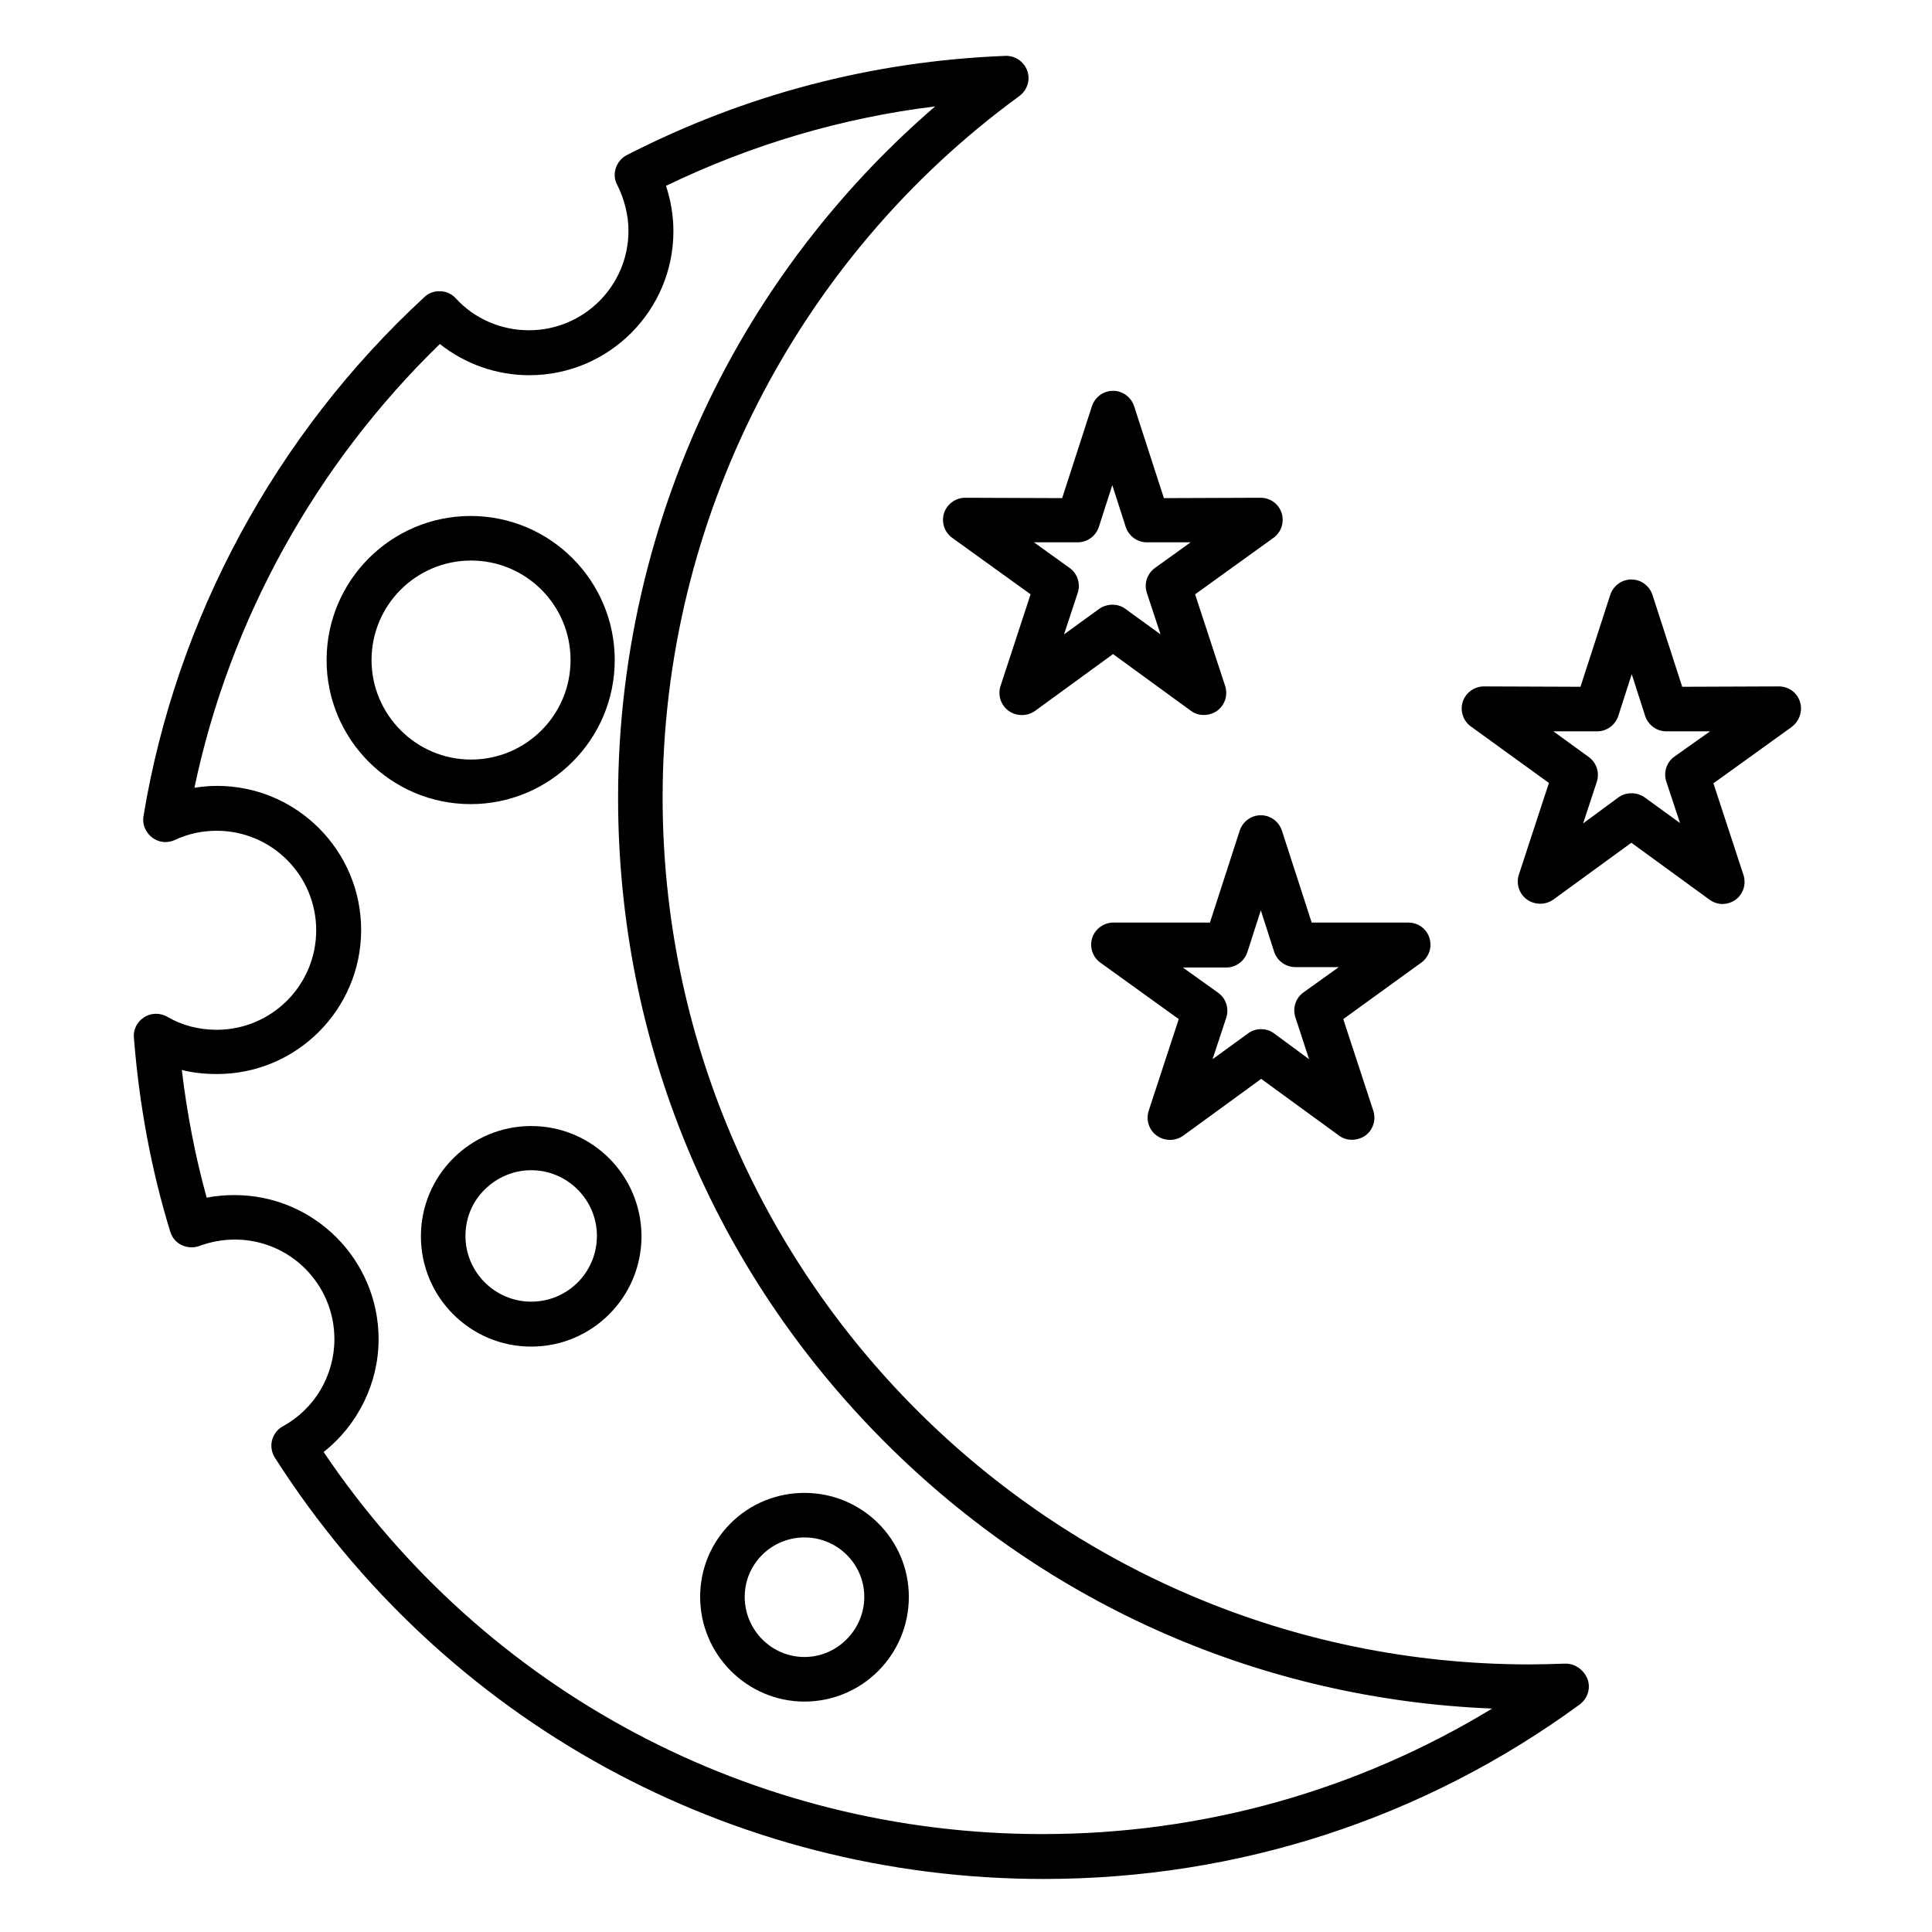
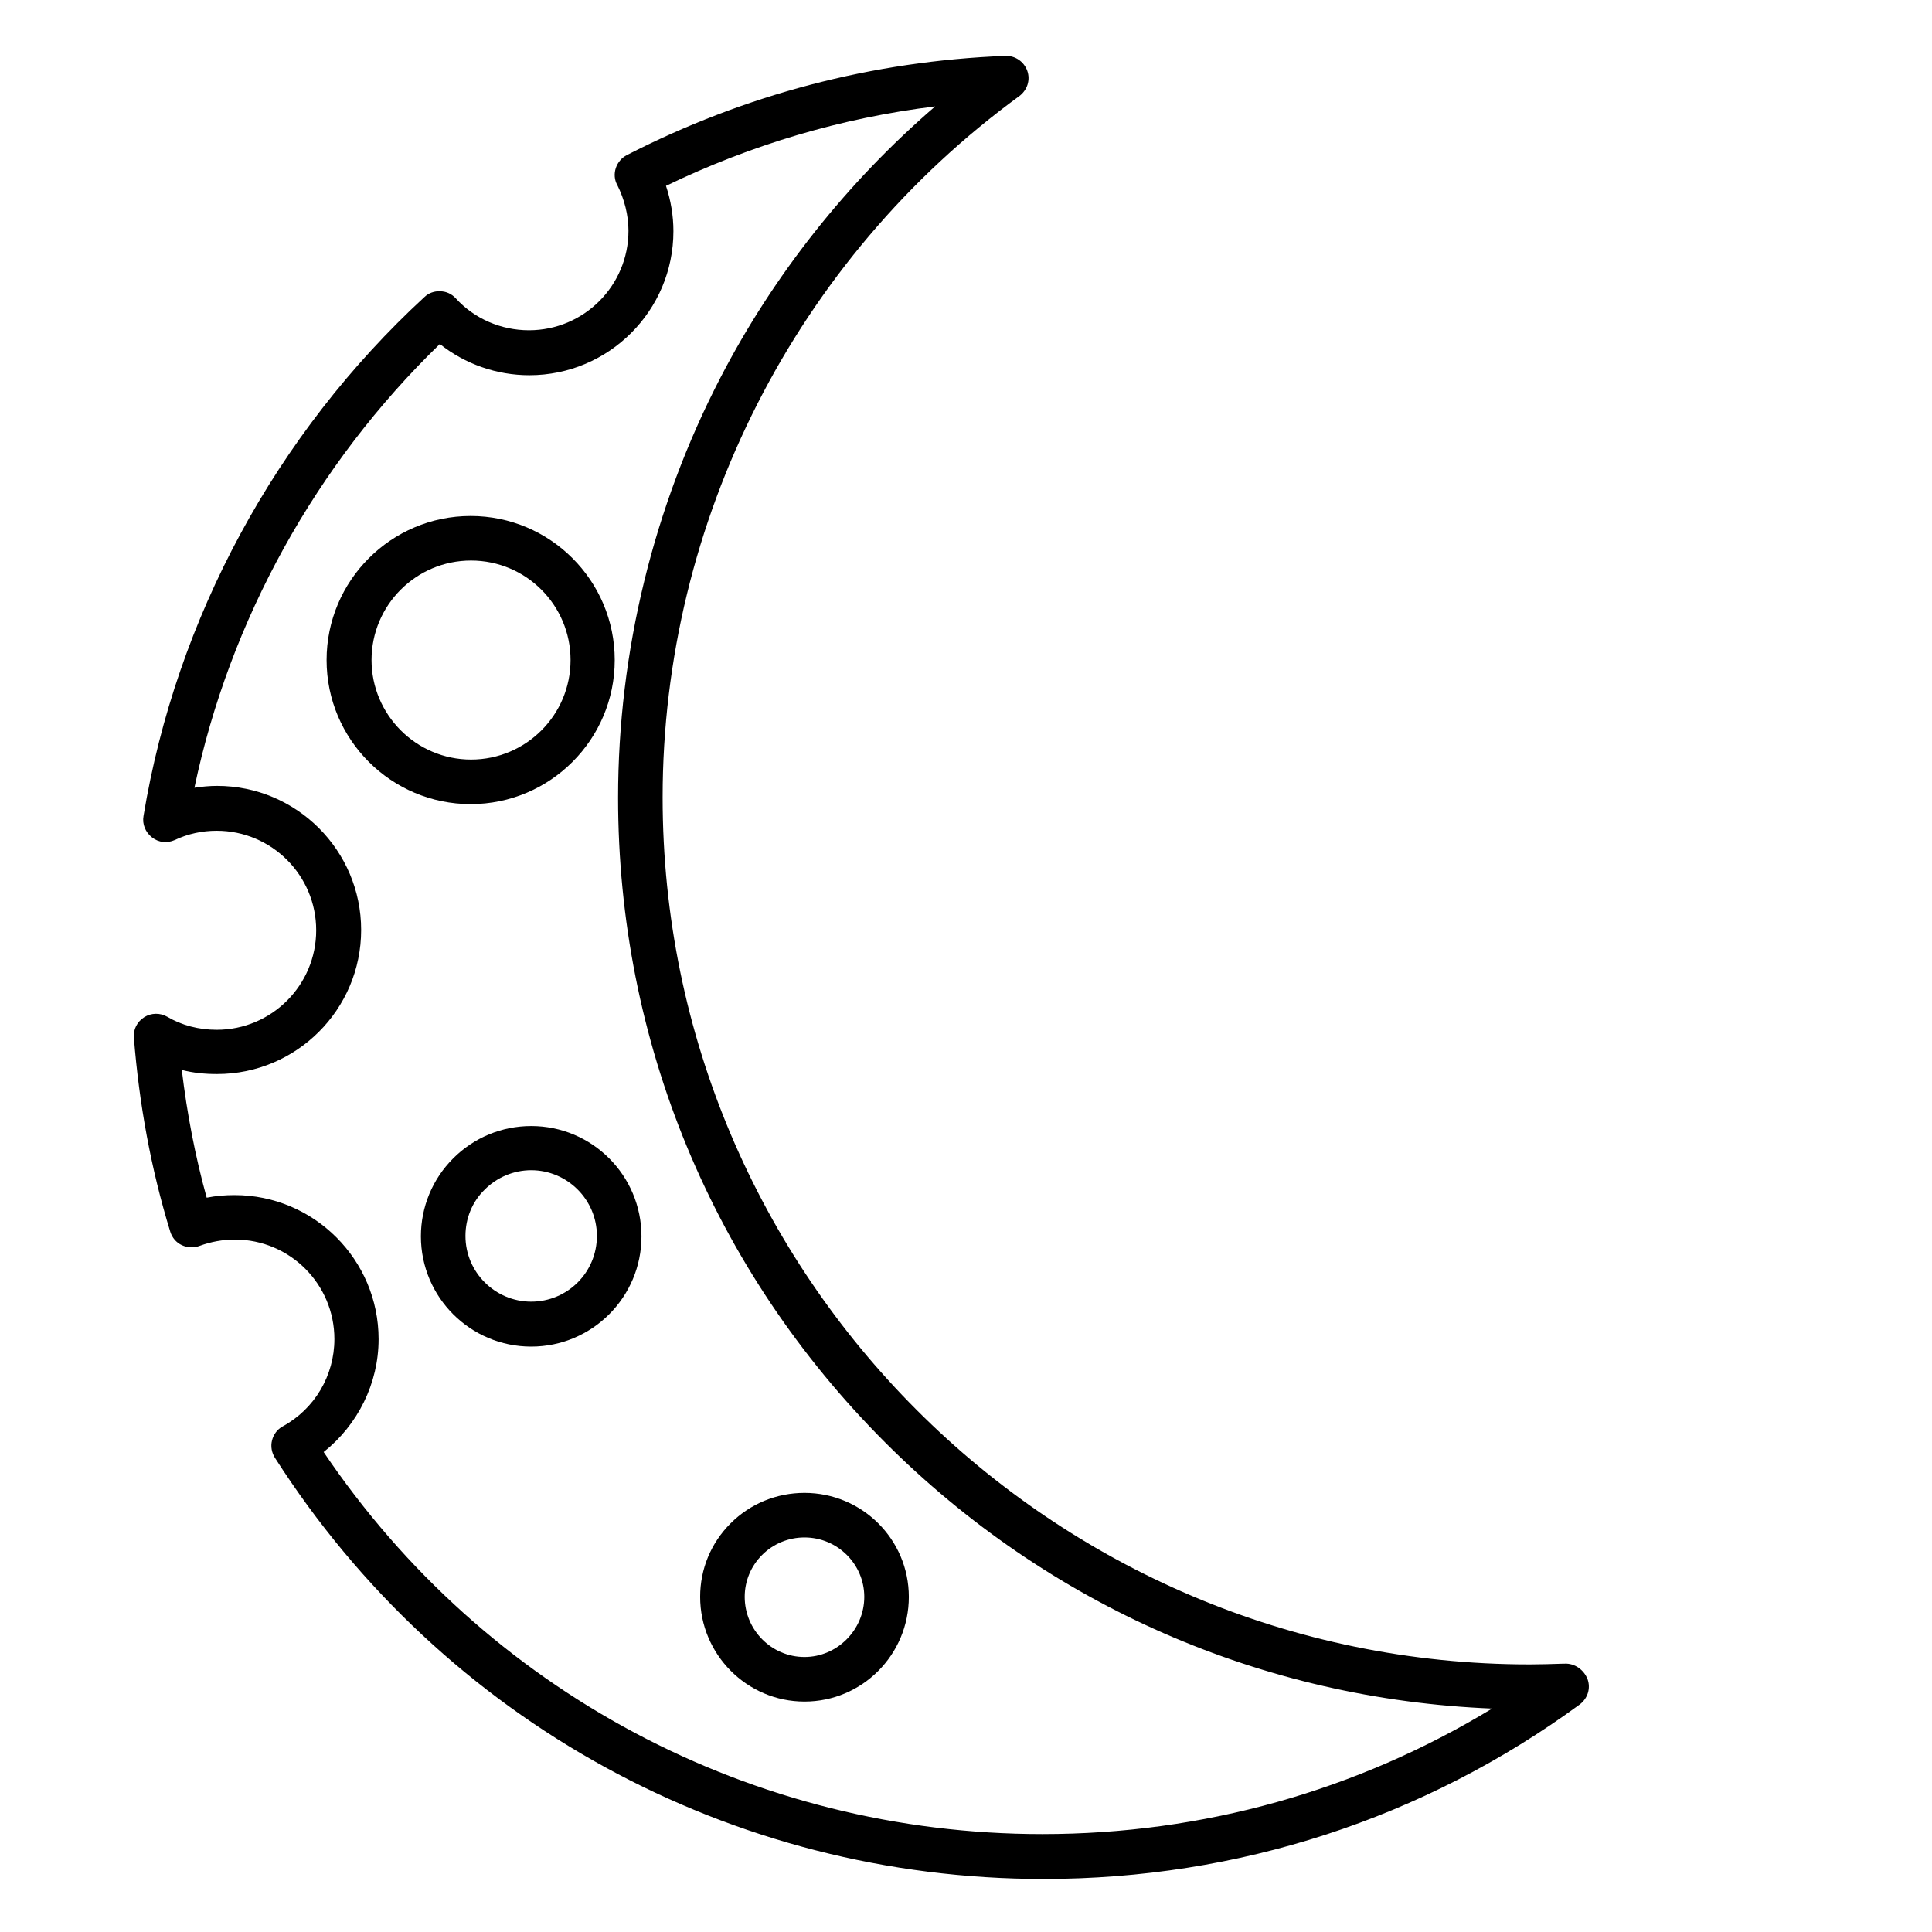
<svg xmlns="http://www.w3.org/2000/svg" fill="#000000" width="800px" height="800px" version="1.1" viewBox="144 144 512 512">
  <g>
    <path d="m558.72 584.89h-0.395c-3.051 0.098-6.004 0.195-8.953 0.195-126.74 0-229.77-103.12-229.77-229.77 0-73.211 35.324-142.68 94.562-185.88 2.066-1.574 2.953-4.231 2.066-6.691-0.887-2.461-3.246-4.035-5.805-3.938-35.227 1.379-68.98 10.234-100.27 26.273-1.379 0.688-2.461 1.969-2.953 3.445-0.492 1.477-0.395 3.148 0.395 4.527 1.871 3.738 2.953 7.969 2.953 12.102 0 14.562-11.809 26.371-26.371 26.371-7.379 0-14.465-3.051-19.387-8.461-1.082-1.18-2.559-1.871-4.133-1.871-1.574-0.098-3.148 0.492-4.231 1.574-39.262 36.211-65.73 85.02-74.391 137.46-0.395 2.164 0.492 4.328 2.262 5.707 1.77 1.379 4.035 1.574 6.004 0.688 3.543-1.672 7.281-2.461 11.121-2.461 14.562 0 26.371 11.809 26.371 26.371s-11.809 26.371-26.371 26.371c-4.723 0-9.25-1.18-13.086-3.445-1.871-1.082-4.231-1.082-6.102 0.098-1.871 1.18-2.953 3.246-2.754 5.41 1.379 17.516 4.527 34.832 9.645 51.465 0.492 1.574 1.574 2.856 3.051 3.543 1.477 0.688 3.148 0.789 4.723 0.195 2.953-1.082 6.102-1.672 9.348-1.672 14.562 0 26.371 11.809 26.371 26.371 0 9.645-5.215 18.5-13.676 23.125-1.477 0.789-2.461 2.164-2.856 3.738-0.395 1.574-0.098 3.246 0.789 4.625 44.672 69.863 120.84 111.59 203.69 111.59 51.465 0 100.66-15.941 142.09-46.25 2.066-1.574 2.953-4.231 2.066-6.691-0.988-2.547-3.449-4.223-6.008-4.121zm-138.45 45.164c-76.852 0-147.7-37.785-190.5-101.25 9.055-7.184 14.562-18.203 14.562-29.914 0-21.059-17.121-38.18-38.18-38.18-2.461 0-4.922 0.195-7.379 0.688-3.051-11.02-5.215-22.336-6.594-33.852 3.051 0.789 6.102 1.082 9.348 1.082 21.059 0 38.18-17.121 38.18-38.18 0-21.059-17.121-38.18-38.18-38.18-1.969 0-4.035 0.195-6.004 0.492 9.348-44.477 32.176-85.707 65.043-117.59 6.691 5.312 15.055 8.266 23.715 8.266 21.059 0 38.18-17.121 38.18-38.18 0-4.035-0.688-8.168-1.969-12.004 22.633-10.922 46.543-18.008 71.34-21.059-23.32 20.074-42.805 44.672-56.875 71.832-17.711 34.145-27.16 72.621-27.16 111.39 0 64.551 25.094 125.16 70.75 170.82 43.297 43.297 100.07 68.094 160.88 70.555-35.812 21.75-76.648 33.262-119.16 33.262z" />
    <path d="m306.91 318.92c0-21.059-17.121-38.18-38.18-38.18-21.059 0-38.18 17.121-38.18 38.18 0 21.059 17.121 38.18 38.18 38.18 21.059 0 38.18-17.125 38.18-38.18zm-64.449 0c0-14.562 11.809-26.371 26.371-26.371s26.371 11.809 26.371 26.371-11.809 26.371-26.371 26.371-26.371-11.906-26.371-26.371z" />
    <path d="m284.77 442.41c-7.773 0-15.152 3.051-20.664 8.562-5.512 5.512-8.562 12.891-8.562 20.664 0 16.137 13.086 29.227 29.227 29.227 16.137 0 29.227-13.086 29.227-29.227-0.004-16.141-13.09-29.227-29.227-29.227zm0 46.543c-9.543 0-17.418-7.773-17.418-17.418 0-4.625 1.77-9.055 5.117-12.301 3.246-3.246 7.676-5.117 12.301-5.117 9.543 0 17.418 7.773 17.418 17.418-0.004 9.645-7.777 17.418-17.418 17.418z" />
    <path d="m357.2 539.63c-7.379 0-14.367 2.856-19.582 8.07-5.215 5.215-8.07 12.102-8.07 19.484 0 15.254 12.398 27.75 27.652 27.75 15.254 0 27.652-12.398 27.652-27.75-0.004-15.254-12.402-27.555-27.652-27.555zm0 43.492c-8.758 0-15.844-7.184-15.844-15.941 0-4.231 1.672-8.168 4.625-11.121 2.953-2.953 6.988-4.625 11.219-4.625 8.758 0 15.844 7.086 15.844 15.742-0.004 8.762-7.184 15.945-15.844 15.945z" />
-     <path d="m399.8 275.91c-2.559 0-4.82 1.672-5.609 4.035-0.789 2.461 0.098 5.117 2.164 6.594l20.762 14.957-7.969 24.305c-0.789 2.461 0.098 5.117 2.164 6.594 2.066 1.477 4.922 1.477 6.988 0l20.664-15.055 20.664 15.055c1.082 0.789 2.262 1.082 3.445 1.082 1.18 0 2.461-0.395 3.445-1.082 2.066-1.477 2.953-4.133 2.164-6.594l-7.969-24.305 20.762-14.957c2.066-1.477 2.953-4.133 2.164-6.594-0.789-2.461-3.051-4.035-5.609-4.035l-25.586 0.098-7.871-24.305c-0.789-2.461-3.051-4.133-5.609-4.133s-4.82 1.672-5.609 4.133l-7.871 24.305zm29.816 11.809c2.559 0 4.82-1.672 5.609-4.133l3.543-11.02 3.543 11.02c0.789 2.461 3.051 4.133 5.609 4.133h11.609l-9.445 6.789c-2.066 1.477-2.953 4.133-2.164 6.594l3.641 11.02-9.348-6.789c-1.082-0.789-2.262-1.082-3.445-1.082-1.18 0-2.461 0.395-3.445 1.082l-9.348 6.789 3.641-11.02c0.789-2.461-0.098-5.117-2.164-6.594l-9.445-6.789z" />
-     <path d="m621 329.94c-0.789-2.461-3.051-4.035-5.609-4.035l-25.586 0.098-7.871-24.305c-0.789-2.461-3.051-4.133-5.609-4.133s-4.82 1.672-5.609 4.133l-7.871 24.305-25.586-0.098c-2.559 0-4.82 1.672-5.609 4.035-0.789 2.461 0.098 5.117 2.164 6.594l20.664 14.957-7.969 24.305c-0.789 2.461 0.098 5.117 2.164 6.594 2.066 1.477 4.922 1.477 6.988 0l20.664-15.055 20.664 15.055c1.082 0.789 2.262 1.18 3.445 1.18 1.18 0 2.461-0.395 3.445-1.082 2.066-1.477 2.953-4.133 2.164-6.594l-7.969-24.305 20.762-14.957c2.066-1.574 2.953-4.231 2.164-6.691zm-33.258 14.562c-2.066 1.477-2.953 4.133-2.164 6.594l3.641 11.02-9.348-6.789c-2.066-1.477-4.922-1.477-6.988 0l-9.348 6.887 3.641-11.02c0.789-2.461-0.098-5.117-2.164-6.594l-9.348-6.789h11.609c2.559 0 4.82-1.672 5.609-4.133l3.543-11.02 3.543 11.02c0.789 2.461 3.051 4.133 5.609 4.133h11.609z" />
-     <path d="m478.13 360.05c-2.559 0-4.82 1.672-5.609 4.133l-7.871 24.305h-25.586c-2.559 0-4.82 1.672-5.609 4.035-0.789 2.461 0.098 5.117 2.164 6.594l20.762 14.957-7.969 24.305c-0.789 2.461 0.098 5.117 2.164 6.594 2.066 1.477 4.922 1.477 6.988 0l20.664-15.055 20.664 15.055c1.082 0.789 2.262 1.082 3.445 1.082 1.18 0 2.461-0.395 3.445-1.082 2.066-1.477 2.953-4.133 2.164-6.594l-7.969-24.305 20.664-14.957c2.066-1.477 2.953-4.133 2.164-6.594-0.789-2.461-3.051-4.035-5.609-4.035h-25.586l-7.871-24.305c-0.789-2.457-3.051-4.133-5.609-4.133zm9.152 40.246h11.512l-9.348 6.691c-2.066 1.477-2.953 4.133-2.164 6.594l3.641 11.121-9.348-6.887c-1.082-0.789-2.262-1.082-3.445-1.082-1.18 0-2.461 0.395-3.445 1.18l-9.348 6.789 3.641-11.02c0.789-2.461-0.098-5.117-2.164-6.594l-9.348-6.691h11.512c2.559 0 4.82-1.672 5.609-4.133l3.543-11.02 3.543 11.02c0.785 2.359 3.051 4.031 5.609 4.031z" />
  </g>
</svg>